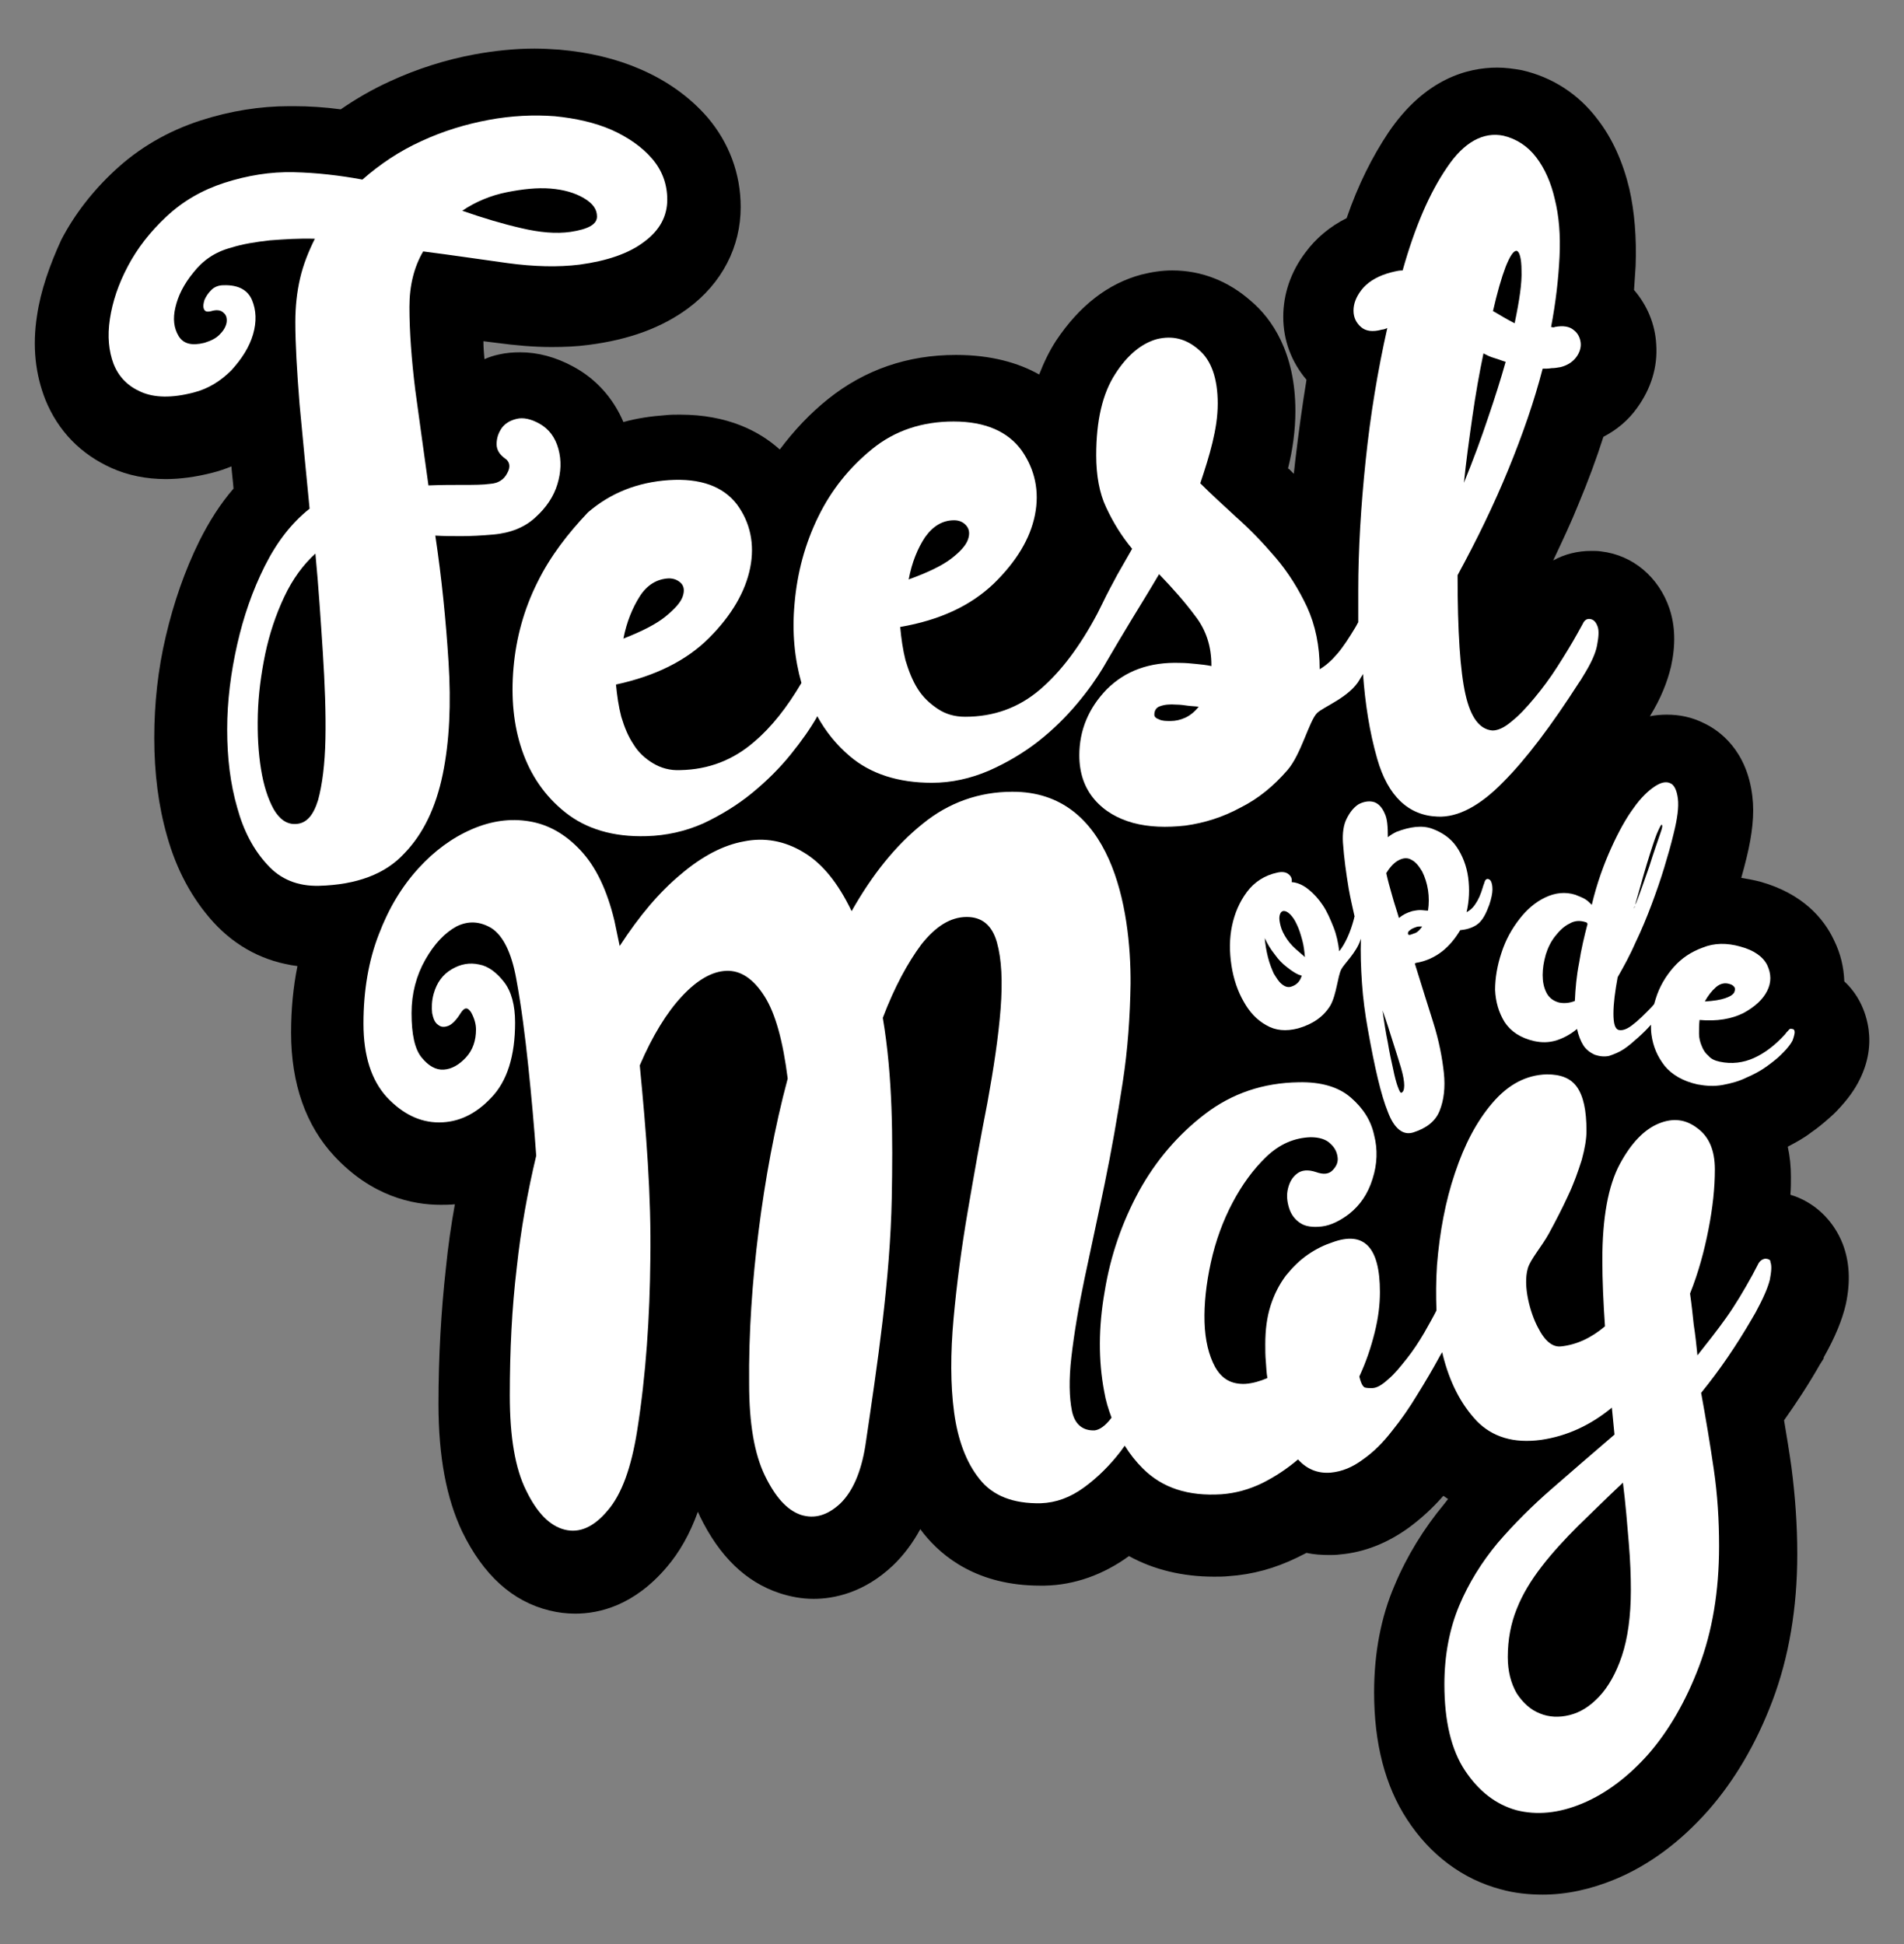
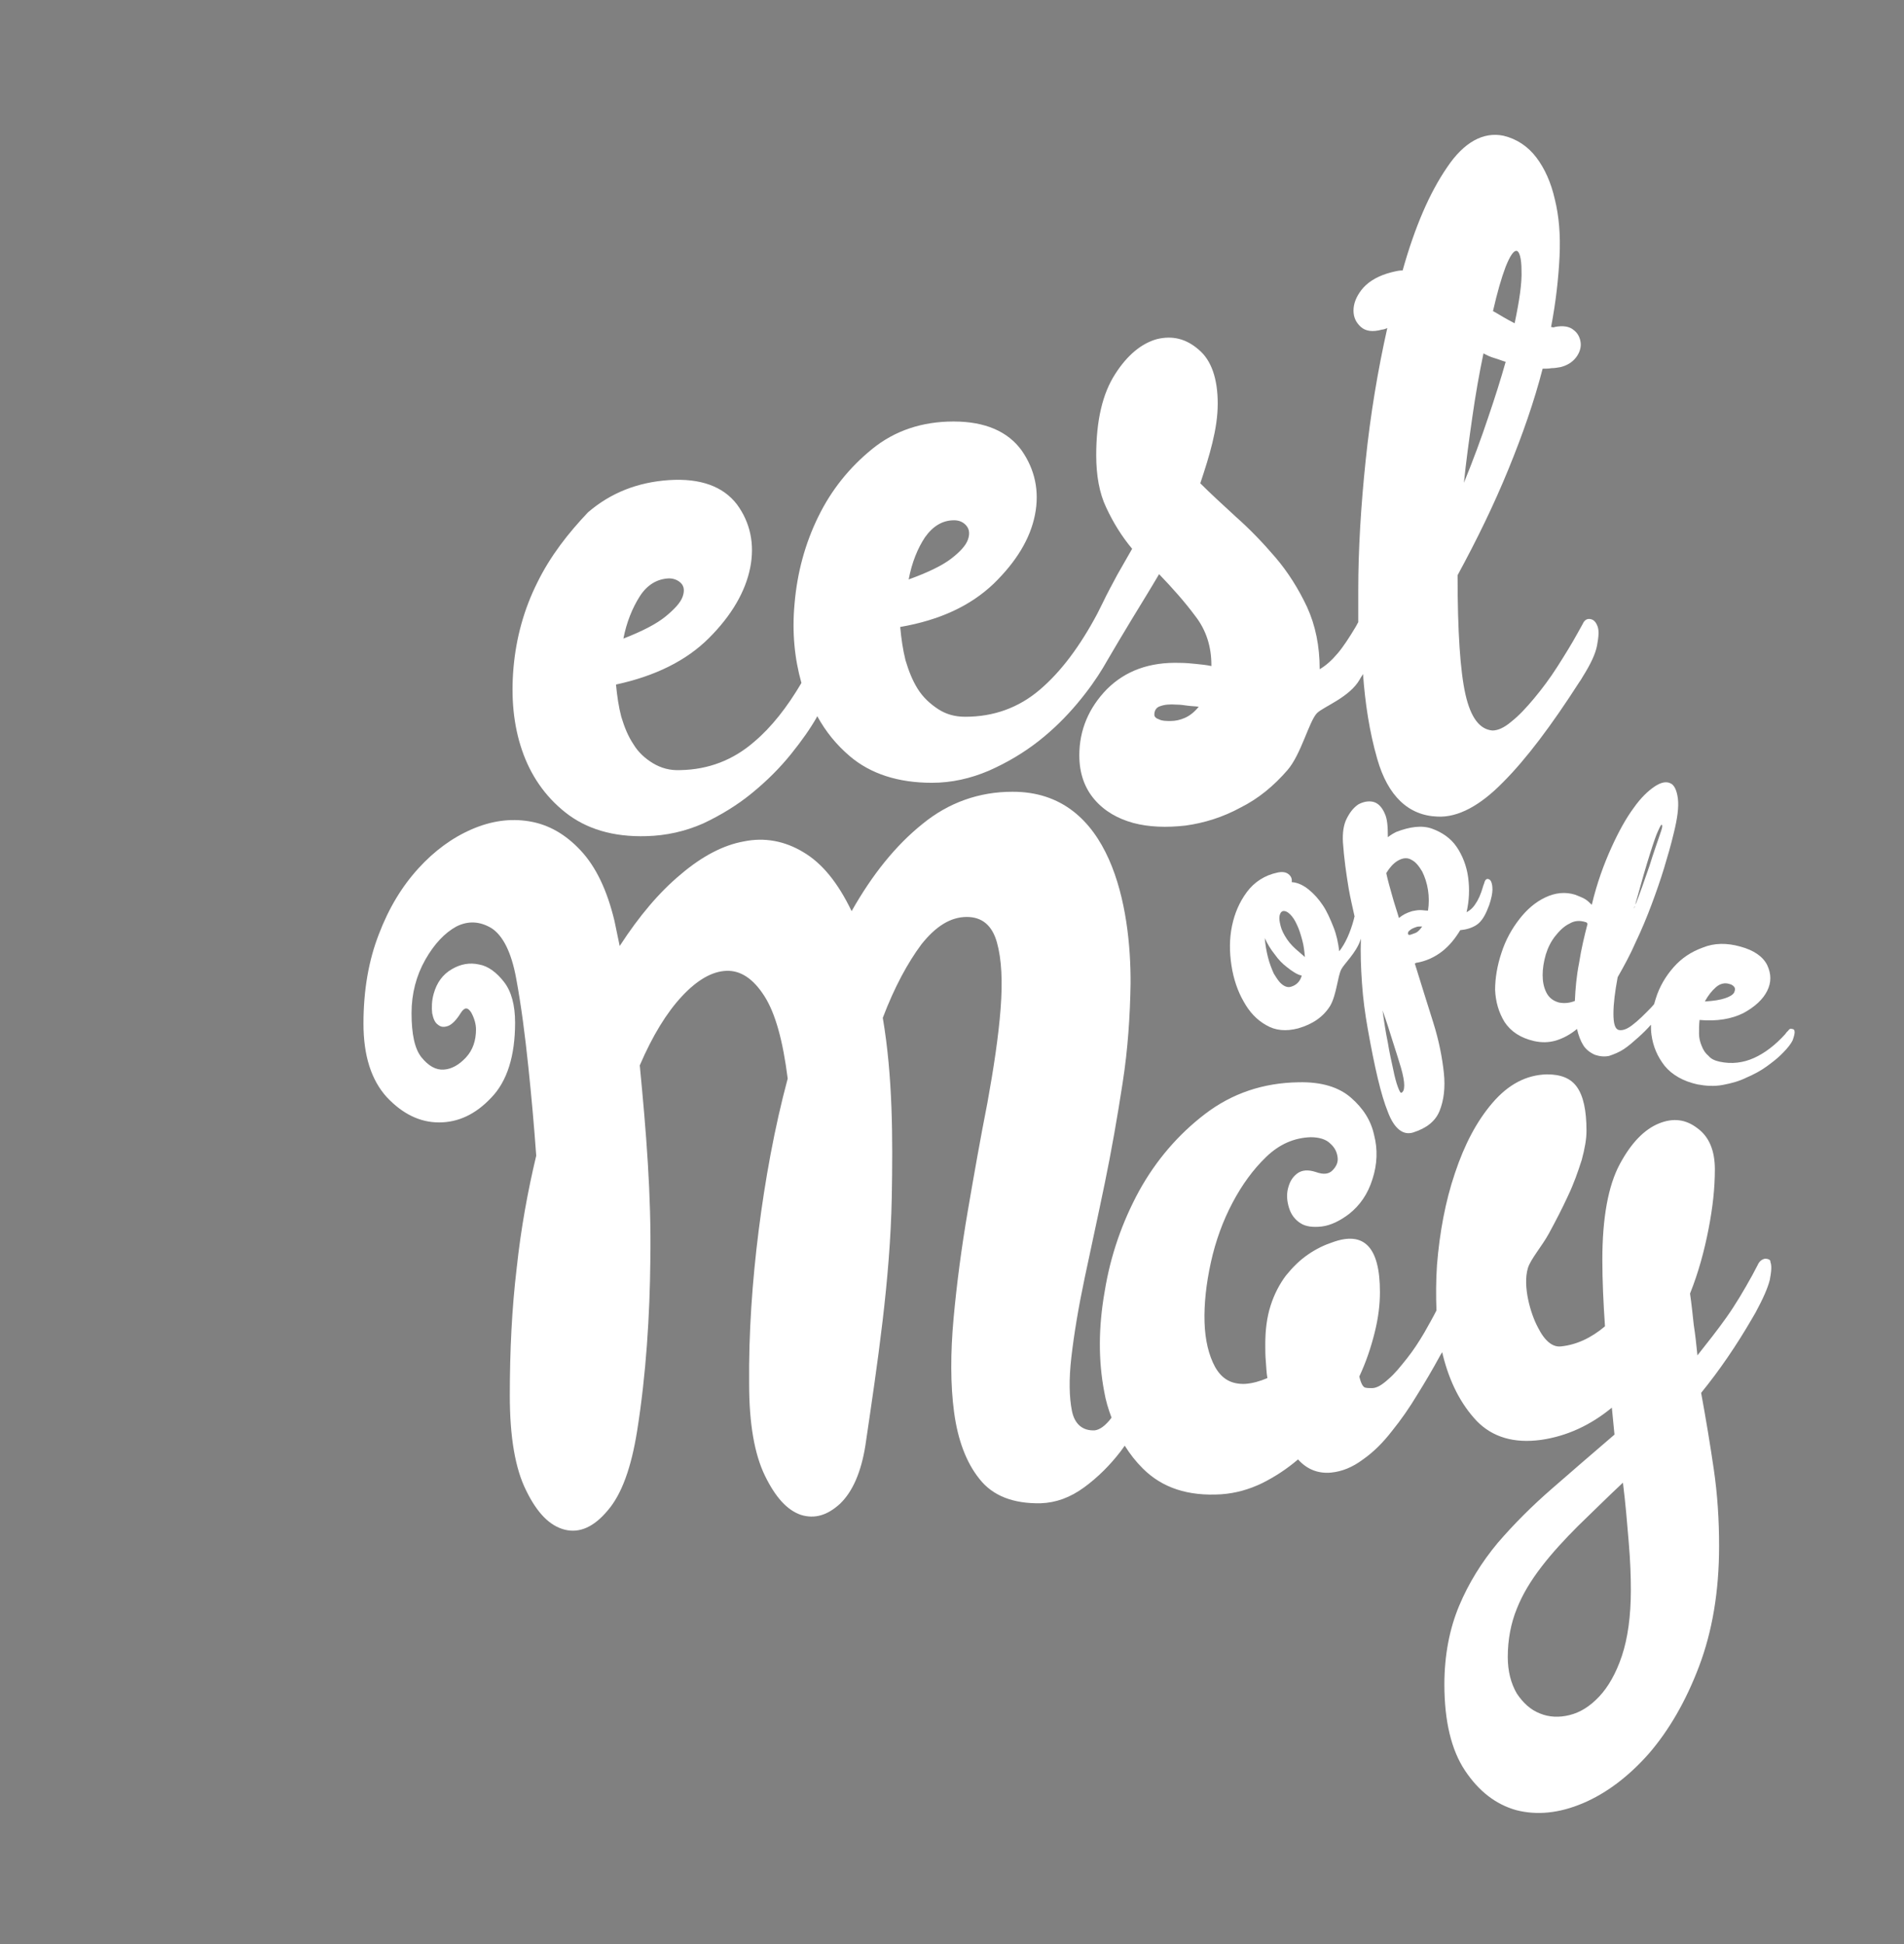
<svg xmlns="http://www.w3.org/2000/svg" version="1.1" id="Laag_1" x="0px" y="0px" viewBox="0 0 360.4 368.1" style="enable-background:new 0 0 360.4 368.1;" xml:space="preserve">
  <rect x="0" y="0" width="360.4" height="368.1" fill="#808080" stroke="none" />
  <style type="text/css">
	.st0{fill:#FFFFFF;}
</style>
  <g>
-     <path d="M347.1,210.9l0.4-0.4l0.1-0.1l0.1-0.1c2-2.1,3.4-4,4.4-6.1c1.5-3.1,2-6.2,1.6-9.3c-0.5-3.6-2.1-6.8-4.6-9.1   c-0.1-2.7-0.7-5.3-2-7.9c-1.8-3.8-5.7-8.7-14-11c-1.2-0.3-2.3-0.5-3.5-0.7c0.4-1.4,0.7-2.6,1-3.8c1.1-4.5,1.5-8.3,1.1-11.6   c-1-8.7-6.2-12.5-9.2-13.9c-2.2-1.1-4.5-1.6-7-1.6c-1.1,0-2.2,0.1-3.2,0.3c2.1-3.4,3.3-6.5,4-9.4c0.9-4.1,0.8-7.7-0.3-11   c-2-5.9-6.9-10.1-12.9-10.8c-0.6-0.1-1.3-0.1-1.9-0.1c-2.6,0-5,0.6-7.2,1.8c1.7-3.6,3.4-7.2,4.8-10.7c1.8-4.3,3.4-8.6,4.7-12.7   c2.5-1.3,4.7-3.1,6.4-5.5c2.6-3.6,3.9-7.7,3.6-12c-0.2-3.8-1.7-7.4-4.2-10.3c0.1-1.5,0.2-3,0.3-4.5c0.2-5.4-0.2-10.3-1.2-14.7   c-1.2-5-3.2-9.5-6-13.1c-3.6-4.8-8.6-8-14.3-9.3c-1.6-0.3-3.2-0.5-4.7-0.5c-5.6,0-13.7,2.1-20.6,12.3c-3,4.5-5.7,9.8-7.9,16.2   c-3.2,1.6-5.8,3.8-7.8,6.5c-2.8,3.7-4.2,7.9-4.2,12.2c0,4.5,1.6,8.6,4.4,11.9c-0.8,4.9-1.5,10-2.1,15.1c-0.1,0.9-0.2,1.8-0.3,2.7   c-0.3-0.3-0.6-0.6-0.9-0.9c-0.1,0-0.1-0.1-0.2-0.1c0.9-3.6,1.4-7.3,1.4-10.9c0-11.1-4.5-17.5-8.4-20.8c-4.3-3.8-9.4-5.8-14.9-5.8h0   c-2,0-3.9,0.3-5.9,0.8c-6.3,1.7-11.7,5.9-16.1,12.5c-1.3,2-2.3,4.1-3.2,6.4c-3.9-2.2-9.1-3.7-15.7-3.7h0l-0.1,0   c-9.1,0-17.2,2.8-24.1,8.3c-3.5,2.8-6.5,6-9.2,9.6c-3.9-3.5-9.9-6.6-18.9-6.6c-0.9,0-1.8,0-2.7,0.1c-2.8,0.2-5.5,0.6-8,1.3   c-1.9-4.5-5.2-8.2-9.5-10.5c-3.3-1.8-6.7-2.7-10-2.7c-1.4,0-2.7,0.1-4,0.4c-1,0.2-1.9,0.5-2.8,0.9c-0.1-1.1-0.2-2.3-0.2-3.4   l2.4,0.3c3.7,0.5,7.2,0.8,10.5,0.8c2.4,0,4.8-0.1,7-0.4c7.8-1,13.9-3.3,18.8-6.9c6.5-4.8,10-11.7,10-19.2c0-6.3-2.2-12.2-6.3-17   c-3.3-3.8-7.6-6.9-12.7-9.1c-4.6-2-9.7-3.2-15.3-3.7c-1.6-0.1-3.1-0.2-4.7-0.2c-3.7,0-7.6,0.4-11.4,1.1c-5.4,1-10.8,2.7-16,5.1   c-3.3,1.5-6.4,3.3-9.3,5.3c-3-0.4-6-0.6-8.9-0.6c-0.3,0-0.5,0-0.8,0c-5.6,0-11.2,0.9-16.8,2.7c-6.2,2-11.7,5.2-16.3,9.5   c-4.2,3.9-7.6,8.3-10.1,13.1C9.4,50.2,7.7,55,7,59.8c-0.9,5.8-0.3,11.1,1.6,15.9C11,81.6,15.3,86,21.1,88.6   c3.1,1.4,6.6,2.1,10.3,2.1c2.7,0,5.7-0.4,8.8-1.2c1.2-0.3,2.4-0.7,3.6-1.2c0.1,1.4,0.3,2.8,0.4,4.2c-2.5,2.9-4.6,6.2-6.5,10   c-2.7,5.5-4.8,11.5-6.3,17.9c-1.5,6.3-2.2,12.8-2.2,19.3c0,6.7,0.8,12.9,2.4,18.5c1.8,6.5,4.8,12,8.8,16.4   c4.3,4.7,9.7,7.5,15.9,8.3c-0.8,4-1.2,8.2-1.2,12.6c0,9.7,2.8,17.6,8.2,23.4c7.1,7.6,14.8,9.2,20.1,9.2c0.8,0,1.7,0,2.7-0.1   c-0.7,3.9-1.3,8-1.7,12.1c-0.9,8-1.4,16.7-1.4,25.7c0,10,1.5,17.9,4.5,24.2c4,8.2,9.5,13.2,16.5,14.9c1.6,0.4,3.2,0.6,4.9,0.6   c4.5,0,11.1-1.5,17.3-8.8c2.4-2.8,4.4-6.3,5.9-10.5c0.1,0.3,0.3,0.6,0.4,0.9c3.7,7.6,8.7,12.4,15,14.5c2.1,0.7,4.3,1.1,6.5,1.1   c3.8,0,9.5-1.1,15-6.3c2-1.9,3.8-4.3,5.2-6.9c0.2,0.3,0.4,0.5,0.6,0.8c3.6,4.5,10.3,9.9,22.1,9.9c0.3,0,0.6,0,0.8,0   c5.7-0.1,11.2-2.1,16-5.6c4.7,2.6,10.2,3.9,16.1,3.9c0.9,0,1.8,0,2.8-0.1c4.5-0.3,8.8-1.5,12.9-3.5c0.6-0.3,1.2-0.6,1.8-0.9   c1.4,0.3,2.8,0.4,4.3,0.4c0.7,0,1.3,0,2-0.1c4.7-0.4,9.1-2.2,13.1-5.1c2.3-1.7,4.5-3.7,6.5-6c0.3,0.2,0.6,0.4,0.9,0.6   c-0.2,0.3-0.5,0.6-0.7,0.9c-3.9,4.7-7.1,9.9-9.4,15.4c-2.6,6-3.9,12.9-3.9,20.3c0,9.7,2.1,17.7,6.2,24c4.4,6.8,10.6,11.4,17.8,13.3   c2.5,0.7,5.2,1,7.9,1c4.5,0,9.1-1,13.7-2.9c6.5-2.7,12.4-7.1,17.7-13.1c4.9-5.6,9-12.5,12.1-20.7c3.1-8.2,4.7-17.5,4.7-27.8   c0-5.5-0.4-11-1.1-16.4c-0.4-2.9-0.9-5.9-1.4-8.9c2.4-3.4,4.7-6.9,6.8-10.6l0.7-1.1l0-0.1l0-0.1c2.2-3.9,3.5-7.1,4.2-10.1   c0.9-4.3,0.7-8-0.6-11.4c-1.8-4.6-5.5-8-9.9-9.3c0.1-1.2,0.1-2.3,0.1-3.4c0-2-0.2-3.9-0.6-5.7c1.5-0.8,3-1.6,4.3-2.6   C344.3,213.4,345.8,212.1,347.1,210.9z" />
    <g>
-       <path class="st0" d="M83.8,146.6c1.3-6.3,1.6-13.4,1.1-21.3c-0.5-7.9-1.3-15.9-2.5-23.9c1.6,0.1,3.3,0.1,5,0.1    c1.7,0,3.7-0.1,6-0.3c3.3-0.3,6-1.4,8-3.3c2-1.8,3.4-3.9,4.1-6.2c0.7-2.3,0.8-4.5,0.2-6.7c-0.6-2.2-1.8-3.8-3.6-4.8    c-1.6-0.9-3.1-1.2-4.3-0.9c-1.3,0.3-2.2,0.9-2.8,1.7C94.3,82,94,83,94,84.1c0,1.1,0.6,2,1.6,2.7c0.9,0.6,1.1,1.6,0.4,2.8    c-0.6,1.2-1.7,1.9-3.2,2c-1.4,0.2-3.1,0.2-5.1,0.2c-2,0-4.2,0-6.6,0.1c-0.9-6.3-1.7-12.4-2.5-18.1c-0.7-5.7-1.1-11-1.1-15.7    c0-4.1,0.9-7.6,2.6-10.5c5.5,0.7,10.8,1.5,15.9,2.2c5.1,0.7,9.7,0.8,13.7,0.3c5.2-0.7,9.3-2.1,12.2-4.3c3-2.2,4.4-4.9,4.4-8    c0-3-1-5.6-2.9-7.8c-1.9-2.2-4.5-4-7.6-5.4c-3.2-1.4-6.8-2.2-10.8-2.6c-4-0.3-8.2-0.1-12.5,0.7c-4.3,0.8-8.6,2.1-12.7,4    c-4.2,1.9-7.9,4.4-11.2,7.3c-4.3-0.8-8.7-1.3-13-1.4c-4.4-0.1-8.7,0.6-13.1,2c-4.3,1.4-7.9,3.5-11,6.4c-3.1,2.9-5.5,6-7.3,9.4    c-1.8,3.4-2.9,6.7-3.4,10c-0.5,3.3-0.2,6.1,0.7,8.5c1,2.5,2.7,4.2,5.2,5.3c2.5,1.1,5.8,1.2,10,0.1c2.7-0.7,5-2.1,7.1-4.2    c2-2.2,3.4-4.4,4.1-6.8c0.7-2.4,0.6-4.6-0.2-6.5c-0.8-1.9-2.6-2.9-5.4-2.8c-0.9,0-1.7,0.3-2.3,0.9c-0.6,0.6-1,1.2-1.3,1.9    c-0.2,0.7-0.3,1.2-0.1,1.7c0.2,0.5,0.6,0.6,1.4,0.4c1-0.3,1.8-0.2,2.3,0.3c0.5,0.4,0.7,1,0.6,1.8c-0.1,0.7-0.5,1.5-1.2,2.2    c-0.7,0.8-1.7,1.3-3,1.7c-2.4,0.6-4,0.2-4.9-1.3c-0.9-1.5-1.1-3.3-0.6-5.4c0.5-2.2,1.6-4.4,3.4-6.6c1.8-2.3,4.1-3.9,7.1-4.7    c2.2-0.7,4.7-1.1,7.4-1.4c2.7-0.2,5.5-0.4,8.5-0.3c-1.2,2.4-2.2,4.9-2.8,7.5c-0.6,2.6-0.9,5.3-0.9,8.3c0,4.1,0.3,9.2,0.8,15.5    c0.6,6.2,1.2,12.8,1.9,19.8c-3.4,2.7-6.2,6.3-8.5,10.9c-2.3,4.6-4,9.5-5.2,14.8c-1.2,5.3-1.9,10.7-1.9,16.1    c0,5.4,0.6,10.3,1.9,14.8c1.2,4.4,3.1,8,5.7,10.8c2.5,2.8,5.8,4.1,9.8,4c7.1-0.2,12.5-2.2,16.1-6.1    C80.1,157.9,82.5,152.9,83.8,146.6z M95.9,36.4c3-0.6,5.8-0.9,8.3-0.7c2.5,0.2,4.6,0.8,6.3,1.8c1.7,1,2.5,2.1,2.5,3.5    c0,1.5-1.7,2.4-5,2.9c-2.8,0.4-5.9,0.1-9.3-0.7c-3.5-0.8-7.2-1.9-11.2-3.3C90,38.2,92.9,37,95.9,36.4z M61.6,139.9    c-0.1,4.8-0.6,8.7-1.4,11.6c-0.9,2.9-2.2,4.4-4.2,4.5c-1.7,0.1-3.1-0.9-4.2-2.8c-1.1-2-1.9-4.5-2.4-7.6c-0.5-3.1-0.7-6.5-0.6-10.3    c0.1-3.8,0.6-7.6,1.4-11.5c0.8-3.8,2-7.4,3.6-10.8c1.6-3.4,3.6-6.1,5.9-8.2c0.6,6.3,1,12.5,1.4,18.6    C61.5,129.6,61.7,135.1,61.6,139.9z" />
      <path class="st0" d="M101.7,110.3c-2.5,5-4,10.4-4.5,16.1c-0.5,5.7,0,10.9,1.6,15.6c1.6,4.7,4.3,8.7,8.2,11.8    c3.9,3.1,9,4.7,15.4,4.5c3.7-0.1,7.3-0.9,10.7-2.4c3.4-1.6,6.5-3.5,9.3-5.8c2.8-2.3,5.2-4.7,7.3-7.3c2.1-2.6,3.7-4.9,4.9-7    c0-0.1,0.1-0.2,0.1-0.2c1.6,2.9,3.6,5.4,6.2,7.6c3.9,3.3,9.1,5,15.5,5c3.7,0,7.3-0.8,10.8-2.3c3.4-1.5,6.6-3.4,9.4-5.6    c2.8-2.2,5.2-4.6,7.3-7.1c2.1-2.5,3.7-4.8,4.9-6.8c0.3-0.5,0.4-0.7,0.7-1.2c0,0,0,0,0,0c1.4-2.4,3-5.1,4.7-7.9    c1.7-2.8,3.5-5.7,5.2-8.6c2.6,2.7,4.9,5.3,6.9,8c2,2.6,3,5.7,3,9.2c0,0.1,0,0.1,0,0.2c-0.9-0.2-1.9-0.3-2.9-0.4    c-1-0.1-2-0.2-3-0.2c-5.8-0.2-10.4,1.5-13.9,5c-3.4,3.5-5.2,7.7-5.2,12.5c0,3.4,1,6.2,2.9,8.4c1.9,2.2,4.4,3.6,7.3,4.4    c3,0.8,6.3,0.9,9.9,0.5c3.6-0.5,7.1-1.6,10.4-3.4c3.4-1.7,6.3-4.1,8.9-7.1c2.6-3,4.1-9.3,5.6-10.8c1.2-1.2,6.2-3,8.1-6.4    c0.2-0.4,0.4-0.6,0.6-1c0.4,5.5,1.2,10.9,2.7,16.1c2,7,5.9,10.7,11.4,10.9c3.9,0.2,8.1-2.1,12.4-6.5c4.4-4.4,9.2-10.8,14.4-18.9    c0.3-0.4,0.4-0.6,0.7-1.1c1.5-2.4,2.4-4.3,2.7-5.9c0.3-1.6,0.4-2.8,0.1-3.6c-0.3-0.8-0.7-1.3-1.4-1.4c-0.6-0.1-1.1,0.2-1.4,0.9    c-0.4,0.7-0.6,1.1-1,1.8c-1.1,2-2.4,4.1-3.8,6.3c-1.4,2.2-2.9,4.2-4.4,6c-1.5,1.8-2.9,3.3-4.3,4.4c-1.4,1.2-2.6,1.7-3.6,1.7    c-2.4-0.2-4.1-2.4-5.1-6.8c-1-4.4-1.5-11.9-1.5-22.6c3.7-6.8,6.9-13.4,9.6-20c2.7-6.6,4.9-12.9,6.5-19.1c0.6,0,1.1,0,1.7-0.1    c0.6,0,1.1-0.1,1.7-0.2c1.2-0.3,2.2-0.9,2.9-1.8c0.7-0.9,1-1.9,0.9-2.8c-0.1-0.9-0.5-1.8-1.3-2.4c-0.8-0.7-2-0.9-3.6-0.6    c-0.1,0.1-0.3,0.1-0.7,0c0.9-4.7,1.4-9.2,1.6-13.3c0.2-4.1-0.1-7.7-0.9-10.9c-0.7-3.1-1.9-5.8-3.5-7.9c-1.6-2.1-3.7-3.5-6.2-4.1    c-3.8-0.8-7.5,1.2-10.7,6c-3.3,4.8-6.1,11.3-8.4,19.5c-0.6,0-1.1,0.1-1.5,0.2c-0.4,0.1-0.9,0.2-1.5,0.4c-2.2,0.7-3.8,1.8-4.8,3.1    c-1,1.3-1.5,2.6-1.5,3.9c0,1.3,0.5,2.3,1.4,3.1c0.9,0.8,2.2,1,4,0.5c0.2,0,0.6-0.1,1-0.3c-1.8,8-3.2,16.4-4.1,25.1    c-0.9,8.6-1.4,16.9-1.4,24.5c0,2,0,4.1,0,6.1c-0.2,0.3-0.3,0.6-0.5,0.9c-1.2,2-2.3,3.7-3.4,5c-1.1,1.3-2.2,2.3-3.4,3    c0-4.4-0.8-8.3-2.4-11.8c-1.6-3.4-3.6-6.6-6-9.4c-2.4-2.8-4.8-5.3-7.4-7.6c-2.5-2.3-4.8-4.4-6.8-6.4c0.9-2.7,1.7-5.2,2.3-7.7    c0.6-2.5,1-4.9,1-7.4c0-4.7-1.2-8.2-3.6-10.2c-2.4-2.1-5-2.7-7.9-2c-2.9,0.8-5.6,3-7.9,6.6c-2.4,3.7-3.6,8.8-3.6,15.4    c0,3.8,0.6,7.2,1.9,9.9c1.3,2.8,2.9,5.4,4.9,7.8c-0.9,1.6-1.9,3.3-2.8,4.9c-0.9,1.7-1.9,3.5-2.8,5.4c-0.4,0.8-0.6,1.2-1,2    c0,0,0,0,0,0c-3.3,6.2-6.9,11-10.9,14.4c-4,3.4-8.7,5.1-14.1,5.1c-2,0-3.7-0.5-5.2-1.5c-1.5-1-2.8-2.2-3.8-3.8    c-1-1.6-1.7-3.4-2.3-5.4c-0.5-2-0.8-4.1-1-6.3c7.5-1.3,13.3-4,17.7-8.2c4.3-4.2,6.9-8.5,7.8-13c0.9-4.5,0-8.6-2.5-12.2    c-2.6-3.6-6.9-5.5-12.9-5.5c-5.9,0-11.1,1.7-15.4,5.2c-4.3,3.5-7.7,7.7-10.2,12.8c-2.5,5.1-4,10.6-4.5,16.5    c-0.5,5.4,0,10.4,1.3,15c-2.7,4.6-5.7,8.4-8.9,11.1c-4,3.5-8.7,5.3-14,5.4c-2,0.1-3.7-0.4-5.2-1.3c-1.5-0.9-2.8-2.1-3.7-3.6    c-1-1.5-1.7-3.2-2.3-5.2c-0.5-1.9-0.8-4-1-6.1c7.4-1.6,13.3-4.5,17.6-8.8c4.3-4.3,6.9-8.8,7.8-13.3c0.9-4.5,0-8.6-2.5-12    c-2.6-3.4-6.9-5-12.9-4.6c-5.9,0.4-11,2.4-15.3,6.1C107.6,100.9,104.2,105.2,101.7,110.3z M224.3,135.9c-0.9,0.4-1.8,0.6-2.7,0.6    c-0.9,0-1.6,0-2.2-0.3c-0.6-0.2-0.9-0.5-0.9-0.9c0-0.8,0.4-1.4,1.1-1.6c0.8-0.3,1.8-0.4,3.1-0.3c0.7,0,1.4,0.1,2.1,0.2    c0.7,0.1,1.4,0.1,2.1,0.2C226.1,134.8,225.2,135.5,224.3,135.9z M285,50.5c0.8-2,1.5-3.1,2.1-3c0.5,0.1,0.9,1.4,0.9,3.7    c0.1,2.4-0.4,5.7-1.3,10c-0.8-0.4-1.5-0.8-2.2-1.2c-0.7-0.4-1.3-0.8-1.9-1.1C283.4,55.4,284.2,52.6,285,50.5z M278.7,78.9    c0.6-4.2,1.3-8.2,2.1-12c0.7,0.4,1.4,0.7,2.1,0.9c0.7,0.2,1.4,0.5,2.1,0.7c-0.9,3.2-2,6.7-3.3,10.5c-1.3,3.9-2.8,8-4.6,12.4    C277.5,87.4,278.1,83.1,278.7,78.9z M175.1,101.7c1.5-2.1,3.3-3.2,5.5-3.2c0.9,0,1.7,0.3,2.3,1c0.6,0.7,0.7,1.6,0.3,2.7    c-0.4,1.1-1.5,2.3-3.2,3.6c-1.7,1.3-4.4,2.6-8,3.9C172.6,106.5,173.7,103.8,175.1,101.7z M121.1,112.9c1.4-2.2,3.3-3.3,5.5-3.4    c0.9,0,1.7,0.3,2.3,0.9c0.6,0.6,0.7,1.5,0.3,2.6c-0.4,1.1-1.5,2.3-3.2,3.7c-1.7,1.4-4.4,2.8-8,4.2    C118.6,117.8,119.7,115.1,121.1,112.9z" />
      <path class="st0" d="M334.1,238.3c-0.6,0.1-1.1,0.5-1.4,1.2c-0.4,0.8-0.6,1.1-1,1.9c-1.6,2.9-3.2,5.6-4.9,8    c-1.7,2.4-3.6,4.8-5.5,7.2c-0.2-2-0.4-3.9-0.7-5.8c-0.2-1.9-0.4-3.8-0.7-5.9c1.6-4,2.7-8.1,3.5-12.2c0.8-4.1,1.2-7.8,1.2-11.3    c0-3.6-1.1-6.2-3.3-7.8c-2.2-1.7-4.6-2-7.3-0.9c-2.7,1.1-5.2,3.6-7.4,7.7c-2.2,4.1-3.3,10.2-3.3,18.1c0,4,0.2,8.2,0.5,12.6    c-2.6,2.2-5.4,3.5-8.3,3.8c-1.6,0.2-3.1-1-4.4-3.6c-1.4-2.6-2.9-7.8-1.9-11.2c0.5-1.7,2.7-4.2,4-6.6c1.3-2.4,2.5-4.7,3.6-7.1    c1.1-2.3,1.9-4.6,2.6-6.8c0.6-2.2,0.9-4,0.9-5.5c0-3.9-0.6-6.6-1.8-8.3c-1.2-1.7-3.1-2.4-5.7-2.4c-3.9,0.1-7.3,1.9-10.3,5.4    c-3,3.5-5.3,7.9-7.1,13.3c-1.8,5.3-2.9,11.2-3.4,17.4c-0.2,3-0.2,5.8-0.1,8.6c-0.6,1.2-1.4,2.6-2.3,4.2c-1,1.7-2.1,3.4-3.3,4.9    c-1.2,1.5-2.3,2.9-3.5,3.9c-1.2,1.1-2.2,1.7-3.1,1.7c-0.5,0-0.9,0-1.3-0.1c-0.4-0.1-0.8-0.8-1.1-2.1c1.3-2.8,2.2-5.5,2.9-8.3    c0.7-2.8,1-5.3,1-7.7c0-8.5-3-11.6-9-9.4c-1.5,0.5-3,1.2-4.6,2.3c-1.6,1.1-2.9,2.4-4.2,4c-1.2,1.6-2.2,3.5-2.9,5.7    c-0.7,2.2-1,4.6-1,7.3c0,1.1,0,2.2,0.1,3.2c0.1,1.1,0.1,2.1,0.3,3.2c-1.4,0.6-2.8,1-4.2,1.1c-2.6,0.1-4.4-0.9-5.7-3.2    c-1.2-2.2-1.9-5.1-2-8.5c-0.1-3.4,0.3-7.2,1.2-11.3c0.9-4.1,2.3-7.9,4.1-11.3c1.8-3.4,3.9-6.3,6.4-8.7c2.5-2.4,5.3-3.6,8.4-3.7    c1.6,0,2.9,0.4,3.7,1.2c0.9,0.8,1.3,1.7,1.4,2.7c0.1,0.9-0.3,1.7-1,2.4c-0.7,0.7-1.7,0.8-3.1,0.3c-1.5-0.5-2.7-0.4-3.6,0.3    c-0.9,0.7-1.4,1.6-1.7,2.8c-0.3,1.2-0.2,2.4,0.2,3.7c0.4,1.3,1.2,2.3,2.2,2.9c0.9,0.6,2.3,0.8,4,0.6c1.7-0.2,3.5-1.1,5.2-2.4    c2-1.6,3.5-3.7,4.4-6.6c0.9-2.8,1-5.6,0.3-8.3c-0.6-2.8-2.1-5.1-4.4-7.1c-2.3-2-5.6-3-9.9-2.9c-6.7,0.1-12.6,2.1-17.7,6    c-5.1,3.9-9.3,8.8-12.5,14.6c-3.2,5.9-5.4,12.2-6.5,19c-1.2,6.8-1.2,13.1-0.1,18.9c0.3,1.8,0.8,3.4,1.4,5c0,0,0,0,0,0    c-1.2,1.6-2.3,2.3-3.2,2.4c-2.3,0.1-3.8-1.2-4.3-3.7c-0.5-2.5-0.6-5.9-0.1-10.2c0.5-4.3,1.3-9.2,2.5-14.9    c1.2-5.7,2.5-11.6,3.8-17.9c1.3-6.3,2.4-12.6,3.4-19.1c1-6.4,1.4-12.7,1.5-18.7c0.1-14.4-3.6-36.5-22.4-36.4c-6.2,0-12,2-17,6.1    c-5.1,4.1-9.5,9.6-13.4,16.5c-2.6-5.4-5.6-9.1-9.2-11.2c-3.5-2.1-7.3-2.8-11.2-2c-3.9,0.7-7.9,2.8-11.9,6.2    c-4.1,3.4-7.9,7.9-11.6,13.6c-0.4-1.9-0.6-2.9-1-4.8c-1.4-5.8-3.5-10.2-6.4-13.3c-2.9-3.1-6.1-4.9-9.7-5.5    c-3.6-0.6-7.2-0.1-10.9,1.5c-3.7,1.6-7.1,4.1-10.1,7.4c-3.1,3.4-5.6,7.5-7.5,12.5c-1.9,4.9-2.9,10.5-2.9,16.9    c0,6.1,1.5,10.7,4.4,13.9c3,3.2,6.3,4.8,9.9,4.8c3.6,0,6.9-1.5,9.9-4.7c3-3.1,4.5-7.9,4.5-14.2c0-3.3-0.7-5.9-2.1-7.7    c-1.4-1.8-3-3-4.7-3.3c-1.8-0.4-3.5-0.1-5.2,0.9c-1.7,1-2.8,2.5-3.4,4.6c-0.4,1.4-0.4,2.7-0.3,3.7c0.2,1,0.5,1.8,1.1,2.2    c0.6,0.5,1.2,0.5,2,0.2c0.7-0.3,1.5-1.1,2.3-2.4c0.7-1.1,1.3-1.2,2-0.1c0.6,1.1,0.9,2.2,0.9,3.2c0,2.1-0.6,3.9-1.9,5.3    c-1.3,1.4-2.7,2.2-4.2,2.3c-1.5,0.1-2.9-0.7-4.2-2.3c-1.3-1.6-1.9-4.4-1.9-8.4c0-3.7,0.9-7.1,2.6-10.1c1.7-3,3.7-5.1,5.9-6.3    c2.2-1.1,4.4-1,6.6,0.3c2.2,1.4,3.8,4.6,4.7,9.5c1,5.4,1.7,11,2.3,16.7c0.6,5.7,1.1,11.3,1.5,16.9c-1.6,6.7-2.9,13.8-3.7,21.3    c-0.9,7.5-1.3,15.6-1.3,24.1c0,7.8,1,13.8,3.1,18c2.1,4.3,4.5,6.7,7.3,7.4c2.8,0.7,5.5-0.5,8.1-3.6c2.7-3.1,4.5-8.2,5.6-15.1    c1.7-10.7,2.4-21.8,2.5-32.4c0.2-12.2-0.8-24.4-2-36.8c2.4-5.6,5.1-10,8-13.1c2.9-3.1,5.7-4.7,8.4-4.8c2.7-0.1,5.1,1.5,7.2,4.8    c2.1,3.3,3.5,8.5,4.4,15.6c-2.5,9.3-4.3,19.3-5.5,28.8c-1.2,9.5-1.9,19.4-1.8,29c0,7.5,1,13.3,3,17.4c2,4.1,4.2,6.5,6.8,7.4    c2.6,0.8,5,0.1,7.4-2.1c2.4-2.3,4-6,4.8-11c2.3-15.6,4.7-31.4,5-47c0.2-11.2,0.2-22.8-1.7-34c2.2-5.8,4.7-10.4,7.3-13.9    c2.7-3.4,5.5-5.2,8.6-5.2c2.9,0,4.8,1.6,5.7,4.8c0.9,3.2,1.1,7.4,0.7,12.6c-0.4,5.2-1.3,11.2-2.5,17.8c-1.3,6.6-2.5,13.4-3.7,20.4    c-1.2,7-2.1,13.8-2.7,20.4c-0.6,6.6-0.6,12.6,0.1,17.8c0.7,5.2,2.3,9.5,4.8,12.6c2.5,3.2,6.4,4.7,11.6,4.6c2.9-0.1,5.6-1.1,8.2-3    c2.6-1.9,4.9-4.2,6.9-6.8c0.3-0.4,0.5-0.7,0.8-1.1c1,1.6,2.1,3,3.4,4.3c3.7,3.7,8.6,5.3,14.9,4.9c2.7-0.2,5.2-0.9,7.7-2.1    c2.4-1.2,4.7-2.7,6.8-4.5c1.7,1.9,3.8,2.7,6.2,2.5c2.1-0.2,4.1-1,6.1-2.5c2-1.4,3.8-3.2,5.5-5.4c1.7-2.1,3.3-4.4,4.8-6.9    c1.5-2.4,2.9-4.8,4.1-7c0.2-0.4,0.4-0.7,0.6-1c0,0.2,0.1,0.3,0.1,0.5c1.3,5.2,3.4,9.3,6.4,12.5c3,3.1,7.1,4.3,12.2,3.6    c4.9-0.7,9.4-2.8,13.4-6.1c0.2,2,0.3,3.1,0.5,5.1c-4.1,3.5-8,6.9-11.8,10.2c-3.8,3.3-7.2,6.7-10.3,10.3c-3,3.6-5.5,7.6-7.3,11.9    c-1.8,4.3-2.8,9.3-2.8,14.9c0,6.9,1.3,12.4,3.9,16.3c2.6,3.9,5.8,6.4,9.7,7.5c3.9,1,8.1,0.6,12.6-1.3c4.5-1.9,8.7-5.1,12.5-9.4    c3.8-4.4,7-9.9,9.5-16.5c2.5-6.6,3.8-14.2,3.8-22.8c0-4.9-0.3-9.7-1-14.5c-0.7-4.8-1.5-9.6-2.4-14.5c3.5-4.3,6.7-9,9.6-14    c0.3-0.5,0.4-0.7,0.7-1.2c1.4-2.6,2.3-4.6,2.7-6.2c0.3-1.6,0.4-2.7,0.1-3.4C335.2,238.6,334.8,238.3,334.1,238.3z M307,313.5    c-1.1,3.3-2.6,5.9-4.3,7.7c-1.8,1.9-3.6,3-5.6,3.5c-2,0.5-3.9,0.4-5.6-0.3c-1.8-0.7-3.2-2-4.4-3.8c-1.1-1.9-1.7-4.2-1.7-6.9    c0-3.3,0.6-6.4,1.7-9.1c1.1-2.8,2.7-5.4,4.7-8c2-2.6,4.3-5.1,6.9-7.7c2.6-2.5,5.4-5.3,8.5-8.2c0.5,4,0.8,7.7,1.1,11.3    c0.3,3.5,0.4,6.5,0.4,9C308.7,306,308.1,310.2,307,313.5z" />
      <path class="st0" d="M273,180.1c1.4-1.1,2.5-2.5,3.4-4c1.1-0.1,2.2-0.4,3.1-1c0.9-0.6,1.6-1.7,2.2-3.3c0.1-0.2,0.1-0.3,0.2-0.5    c0.4-1.2,0.6-2.2,0.6-2.9c0-0.7-0.1-1.2-0.3-1.6c-0.2-0.3-0.4-0.4-0.7-0.4c-0.3,0.1-0.4,0.3-0.5,0.6c-0.1,0.4-0.2,0.5-0.3,0.9    c-0.4,1.4-0.9,2.5-1.4,3.2c-0.5,0.8-1.1,1.3-1.7,1.6c0.5-2.2,0.6-4.3,0.3-6.6c-0.3-2.2-1.1-4.2-2.2-5.8c-1.1-1.6-2.7-2.7-4.6-3.4    c-1.9-0.7-4.2-0.4-6.8,0.6c-0.6,0.3-1.1,0.6-1.6,1c0-2-0.1-3.5-0.6-4.5c-0.5-1.2-1.3-2-2.2-2.2c-0.9-0.2-1.9,0-2.8,0.5    c-0.9,0.6-1.6,1.5-2.2,2.7c-0.6,1.2-0.8,2.7-0.7,4.5c0.2,2.9,0.6,5.8,1.1,8.8c0.3,1.7,0.7,3.4,1.1,5.2c0,0.1-0.1,0.2-0.1,0.4    c-0.7,2.7-1.7,4.8-2.8,6.2c-0.2-1.6-0.5-3.1-1.1-4.6c-0.6-1.5-1.2-2.9-2-4.1c-0.8-1.2-1.7-2.2-2.7-3c-1-0.8-2-1.3-3.2-1.4    c0.1-0.6-0.1-1.1-0.6-1.5c-0.5-0.4-1.2-0.5-2.1-0.3c-2.4,0.5-4.4,1.8-5.8,3.7c-1.4,1.9-2.3,4-2.8,6.4c-0.5,2.4-0.5,4.9-0.1,7.5    c0.4,2.6,1.2,4.9,2.3,6.8c1.1,2,2.5,3.5,4.3,4.5c1.7,1,3.7,1.2,6,0.6c2.8-0.8,4.8-2.2,6.1-4.3c1.2-2.1,1.4-5.6,2.1-6.9    c0.5-1,2.8-3.1,3.6-5.5c0-0.1,0.1-0.2,0.1-0.3c-0.1,2.7,0,5.5,0.2,8.4c0.2,3,0.6,5.9,1.1,8.7c1.3,7.3,2.5,12.5,3.8,15.7    c1.2,3.2,2.9,4.5,4.8,3.9c2.5-0.8,4.2-2.1,5-4.1c0.8-2,1.1-4.4,0.8-7.2c-0.3-2.8-0.9-6-2-9.5c-1.1-3.5-2.3-7.3-3.5-11.2    c0.1,0,0.1,0,0.2-0.1C269.9,182,271.6,181.2,273,180.1z M244.4,186.8c-0.6,0.2-1.2,0-1.8-0.5c-0.6-0.5-1-1.2-1.5-2    c-0.4-0.9-0.8-1.9-1.1-3.1c-0.3-1.2-0.5-2.4-0.6-3.6c0.5,1.1,1.1,2.1,1.9,3.1c0.7,1,1.5,1.8,2.3,2.4c0.5,0.4,0.9,0.7,1.4,1    c0.5,0.3,0.9,0.5,1.4,0.6C246.1,185.8,245.4,186.5,244.4,186.8z M246.1,180.4c-1.1-0.9-1.9-1.7-2.5-2.6c-0.6-0.9-1-1.7-1.2-2.5    c-0.2-0.8-0.3-1.4-0.2-1.9c0.1-0.5,0.3-0.8,0.6-0.9c0.4-0.1,0.9,0.1,1.4,0.6c0.5,0.5,0.9,1.1,1.3,2c0.4,0.8,0.7,1.8,1,2.9    c0.3,1.1,0.4,2.1,0.5,3.2C246.6,180.8,246.4,180.7,246.1,180.4z M264.5,163c1-0.6,1.9-0.7,2.7-0.2c0.8,0.4,1.4,1.2,2,2.2    c0.5,1,0.9,2.2,1.1,3.5c0.2,1.3,0.2,2.6,0,3.9c-0.5,0-1-0.1-1.5-0.1c-0.5,0-1,0.1-1.5,0.2c-1,0.3-1.8,0.7-2.5,1.3    c-0.4-1.4-0.9-2.8-1.3-4.3c-0.4-1.4-0.8-2.8-1.1-4.2C263,164.3,263.7,163.5,264.5,163z M265.2,206.9c-0.1,0-0.3-0.3-0.6-1.1    c-0.3-0.8-0.6-1.9-0.9-3.4c-0.3-1.4-0.7-3.1-1-5c-0.4-1.9-0.7-3.9-1-6.1c0.8,2.2,1.4,4.2,2,6.1c0.6,1.8,1.1,3.5,1.5,4.8    c0.4,1.4,0.6,2.5,0.6,3.3C265.8,206.3,265.6,206.8,265.2,206.9z M266.8,177c-0.2,0-0.3-0.1-0.3-0.3c0-0.2,0.1-0.4,0.4-0.6    c0.2-0.2,0.6-0.4,1.2-0.6c0.2-0.1,0.6-0.1,1.1-0.1c-0.4,0.6-0.8,1-1.2,1.2C267.4,176.8,267,177,266.8,177z" />
      <path class="st0" d="M339.7,195.4c0-0.4-0.2-0.6-0.5-0.6c-0.3-0.1-0.5,0-0.7,0.3c-0.3,0.3-0.4,0.4-0.6,0.7    c-1.9,2.1-3.9,3.6-5.9,4.5c-2,0.9-4.2,1.2-6.5,0.7c-0.9-0.2-1.6-0.5-2.1-1.1c-0.6-0.5-1-1.1-1.3-1.9c-0.3-0.7-0.5-1.5-0.5-2.3    c0-0.8,0-1.7,0.1-2.6c3.3,0.3,6.1-0.2,8.3-1.3c2.2-1.2,3.7-2.6,4.5-4.2c0.8-1.6,0.8-3.2,0-4.9c-0.8-1.6-2.5-2.8-5.1-3.5    c-2.5-0.7-4.9-0.7-7.1,0.2c-2.2,0.8-4,2-5.5,3.7c-1.5,1.7-2.7,3.7-3.4,6c-0.1,0.3-0.2,0.7-0.3,1c-0.4,0.5-0.8,0.9-1.4,1.5    c-0.6,0.6-1.2,1.2-1.9,1.8c-0.6,0.5-1.2,1-1.8,1.3c-0.6,0.3-1.1,0.4-1.6,0.3c-0.7-0.2-1-1.2-1-3.1c0-1.9,0.3-4.2,0.8-6.9    c1.2-2.1,2.4-4.3,3.4-6.6c1.1-2.3,2.1-4.7,3-7.1c0.9-2.4,1.7-4.7,2.4-7s1.3-4.4,1.8-6.5c0.7-2.8,1-5,0.8-6.6    c-0.2-1.6-0.7-2.6-1.4-2.9c-0.8-0.4-1.8-0.2-3,0.6c-1.2,0.8-2.6,2.1-4,4.1c-1.4,1.9-2.8,4.4-4.2,7.5c-1.4,3.1-2.7,6.6-3.7,10.8    c-0.4-0.4-0.8-0.8-1.3-1.1c-0.5-0.3-1.1-0.5-1.8-0.8c-1.9-0.6-3.8-0.4-5.7,0.5c-1.9,0.9-3.5,2.3-4.9,4.1c-1.4,1.8-2.6,3.9-3.4,6.4    c-0.8,2.4-1.2,4.8-1.2,7c0.1,2.3,0.7,4.3,1.8,6.1c1.2,1.8,3,3,5.6,3.6c1.4,0.3,2.7,0.3,4.1-0.1c1.3-0.4,2.7-1.1,4-2.2    c0.3,1.3,0.7,2.3,1.2,3.1c0.5,0.8,1.3,1.4,2.2,1.8c0.9,0.3,1.8,0.4,2.7,0.2c0.9-0.3,1.9-0.7,2.8-1.3c0.9-0.6,1.8-1.4,2.7-2.2    c0.9-0.8,1.7-1.6,2.4-2.4c0,0.6,0,1.2,0.1,1.9c0.3,2.2,1.1,4.1,2.5,5.9c1.4,1.7,3.5,2.9,6.2,3.5c1.6,0.3,3.2,0.4,4.8,0.1    c1.6-0.3,3.1-0.7,4.5-1.4c1.4-0.6,2.7-1.3,3.8-2.1c1.1-0.8,2-1.5,2.7-2.2c0.2-0.2,0.2-0.2,0.4-0.4c0.9-0.9,1.5-1.7,1.8-2.3    C339.6,196.2,339.7,195.7,339.7,195.4z M324.8,186.9c0.8-0.7,1.7-0.9,2.6-0.6c0.4,0.1,0.7,0.3,0.9,0.6c0.2,0.3,0.1,0.7-0.1,1.1    c-0.3,0.4-0.8,0.7-1.7,1c-0.9,0.3-2.1,0.5-3.8,0.6C323.3,188.5,324,187.6,324.8,186.9z M309.5,171.5c0.1-0.2,0.1-0.3,0.1-0.5    c1.1-4,2-7.1,2.7-9.3c0.7-2.2,1.2-3.7,1.6-4.5c0.4-0.9,0.6-1.2,0.7-1c0.1,0.2,0,0.6-0.2,1.2c-0.6,1.8-1.4,4-2.2,6.6    c-0.9,2.6-1.8,5.2-2.9,8C309.3,171.8,309.4,171.6,309.5,171.5z M298.9,182.3c-0.5,2.5-0.7,4.9-0.8,7.2c-1,0.4-2,0.5-3,0.3    c-1.1-0.3-1.9-0.9-2.4-1.9c-0.5-1-0.7-2.1-0.7-3.3c0-1.2,0.2-2.5,0.6-3.9c0.4-1.3,1-2.5,1.8-3.5c0.8-1,1.6-1.8,2.6-2.3    c1-0.6,2-0.7,3.2-0.3c0.1,0,0.2,0.1,0.3,0.3C299.9,177.2,299.3,179.7,298.9,182.3z" />
    </g>
  </g>
</svg>